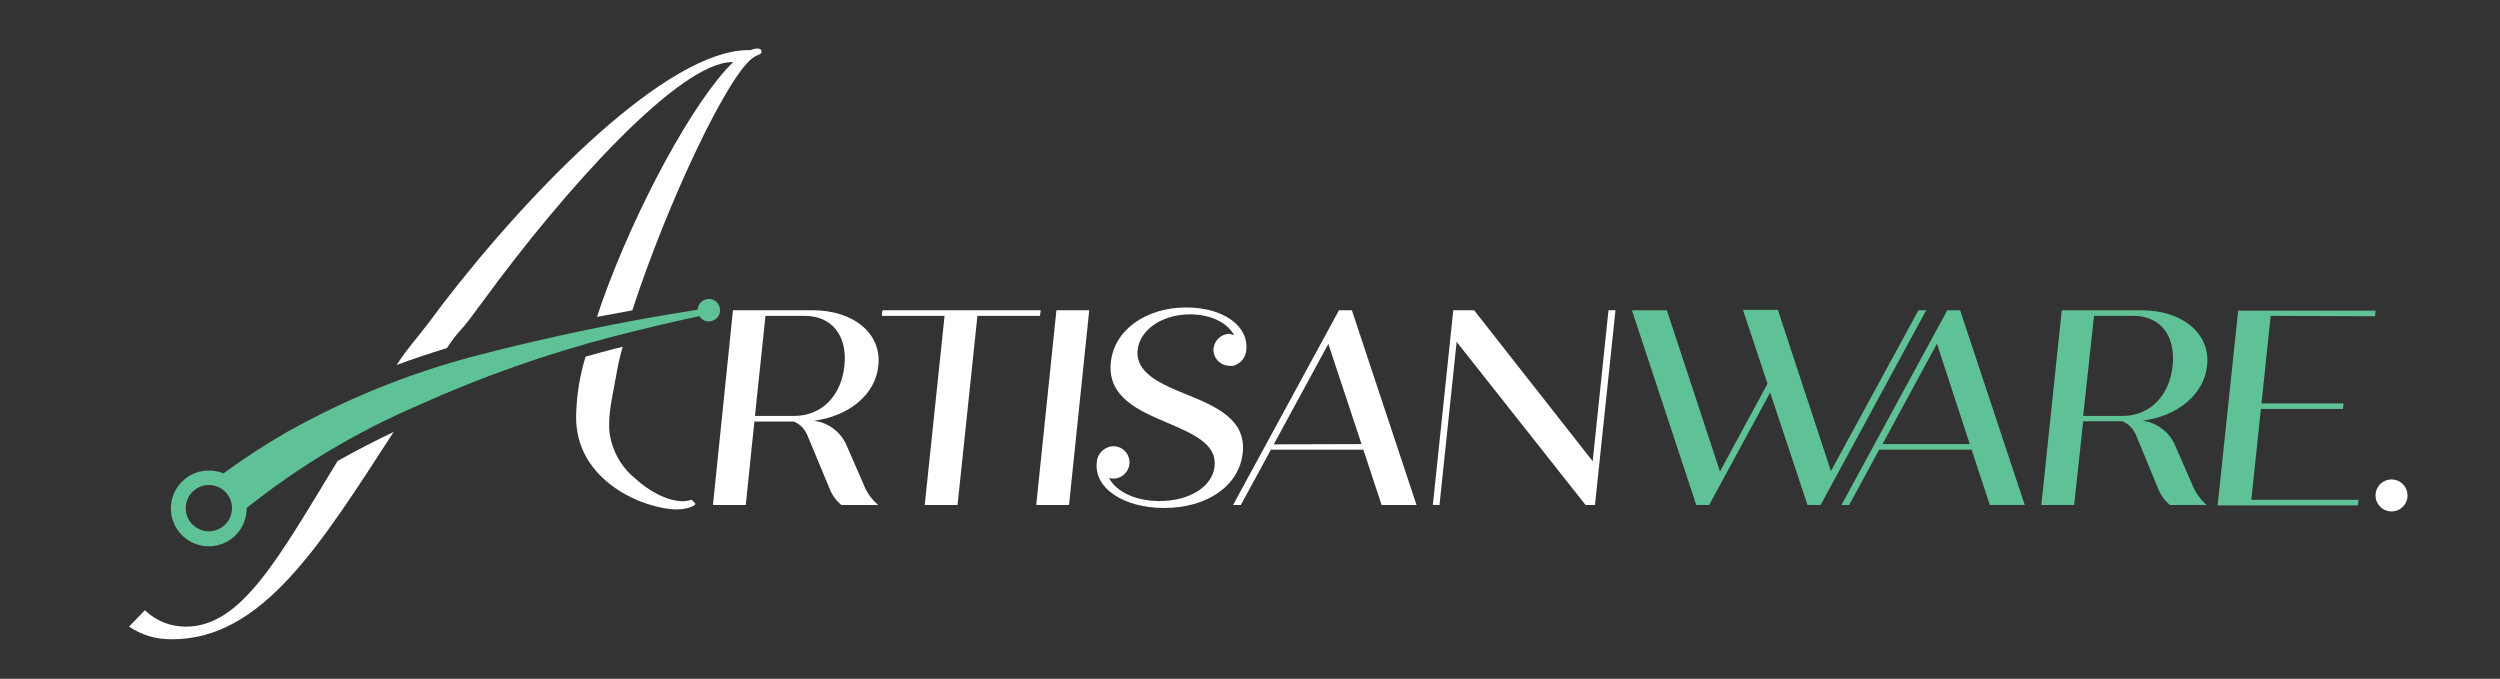
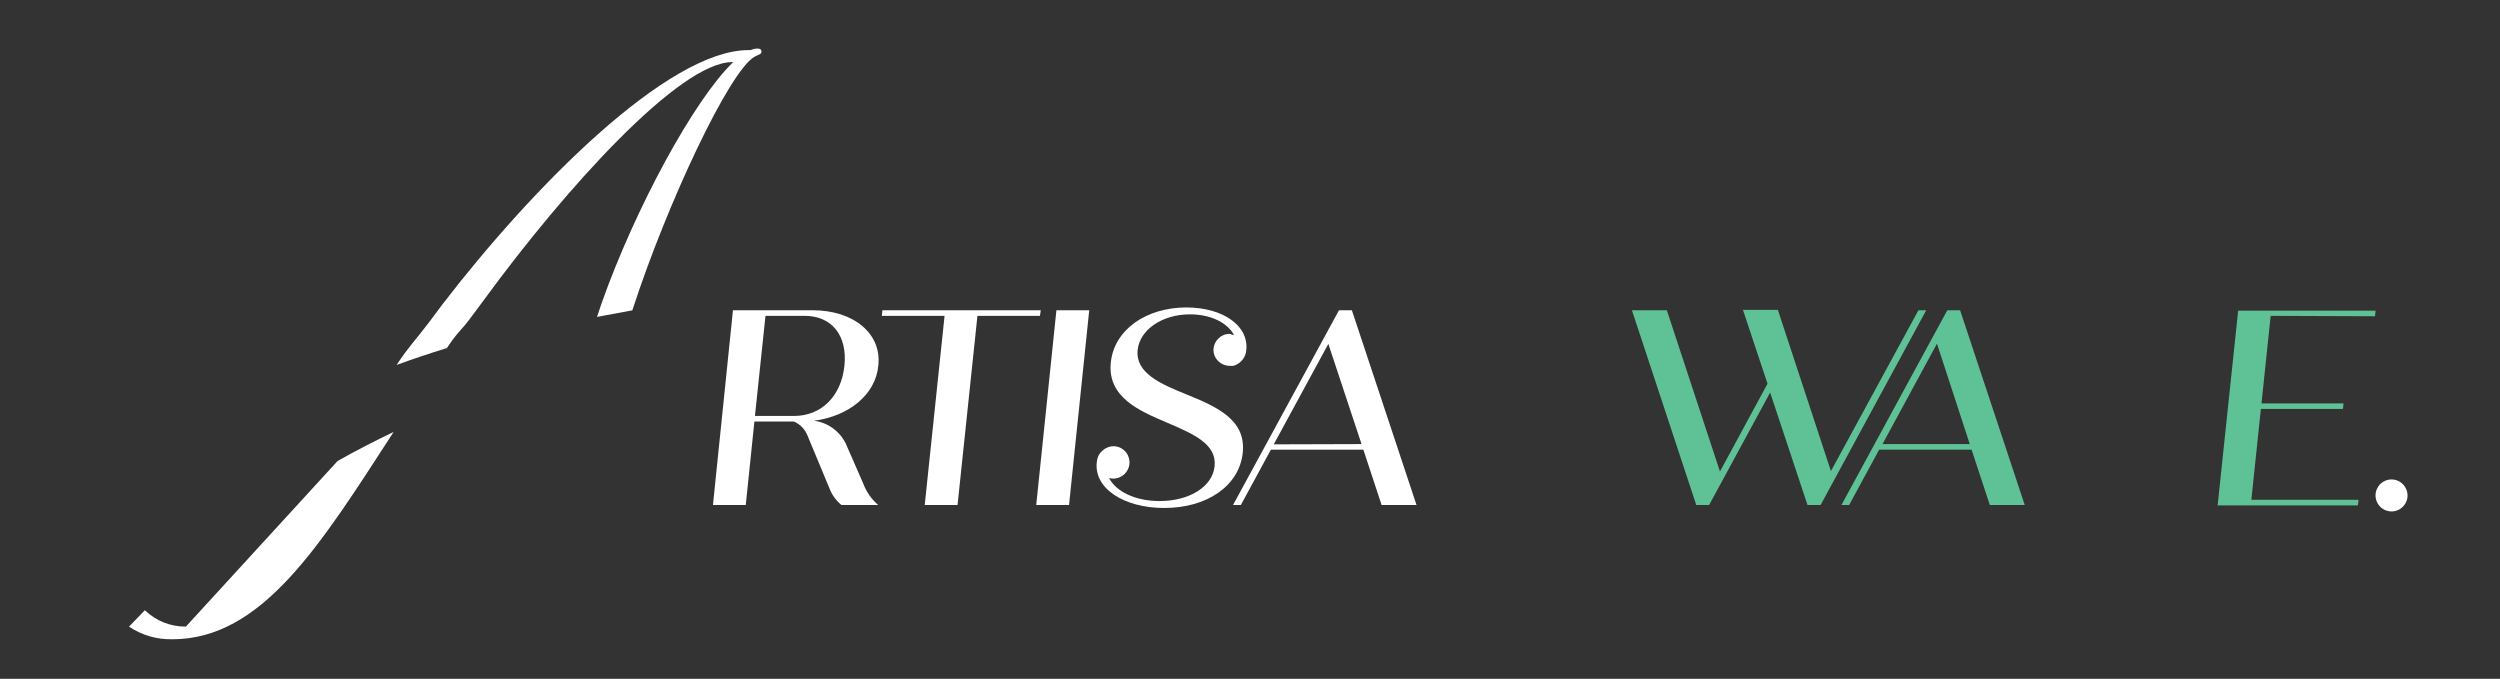
<svg xmlns="http://www.w3.org/2000/svg" width="302" zoomAndPan="magnify" viewBox="0 0 226.5 61.5" height="82" preserveAspectRatio="xMidYMid meet" version="1.2">
  <rect x="0" y="0" width="226.5" height="61.5" fill="#333333" stroke="none" />
  <g id="3bc0fcc7d6">
    <path style=" stroke:none;fill-rule:nonzero;fill:#ffffff;fill-opacity:1;" d="M 73.746 38.117 C 74.371 38.199 74.938 38.426 75.449 38.793 C 75.961 39.164 76.352 39.629 76.629 40.195 L 78.219 43.832 C 78.504 44.582 78.953 45.223 79.559 45.75 L 76.227 45.75 C 75.742 45.348 75.387 44.852 75.156 44.262 L 73.145 39.426 C 72.902 38.855 72.496 38.441 71.93 38.191 L 68.348 38.191 L 67.566 45.75 L 64.594 45.75 L 66.406 28.109 L 73.625 28.109 C 77.344 28.109 79.906 30.23 79.574 33.137 C 79.328 35.758 76.891 37.715 73.746 38.117 Z M 72.906 28.617 L 69.352 28.617 L 68.398 37.684 L 71.953 37.684 C 74.414 37.684 76.215 35.895 76.504 33.148 C 76.793 30.406 75.367 28.617 72.906 28.617 Z M 72.906 28.617 " />
    <path style=" stroke:none;fill-rule:nonzero;fill:#ffffff;fill-opacity:1;" d="M 94.219 28.617 L 88.555 28.617 L 86.754 45.75 L 83.781 45.75 L 85.578 28.617 L 79.895 28.617 L 79.945 28.109 L 94.293 28.109 Z M 94.219 28.617 " />
    <path style=" stroke:none;fill-rule:nonzero;fill:#ffffff;fill-opacity:1;" d="M 95.711 28.109 L 98.684 28.109 L 96.855 45.75 L 93.883 45.75 Z M 95.711 28.109 " />
    <path style=" stroke:none;fill-rule:nonzero;fill:#ffffff;fill-opacity:1;" d="M 123.52 40.738 L 115.145 40.738 L 112.422 45.75 L 111.715 45.75 L 121.312 28.109 L 122.48 28.109 L 128.336 45.75 L 125.172 45.75 Z M 123.355 40.234 L 120.348 31.156 L 115.402 40.258 Z M 123.355 40.234 " />
-     <path style=" stroke:none;fill-rule:nonzero;fill:#ffffff;fill-opacity:1;" d="M 146.363 28.109 L 144.504 45.75 L 143.652 45.75 L 131.973 30.973 L 130.418 45.75 L 129.816 45.75 L 131.668 28.109 L 133.555 28.109 L 144.297 41.789 L 145.73 28.109 Z M 146.363 28.109 " />
    <path style=" stroke:none;fill-rule:nonzero;fill:#5fc196;fill-opacity:1;" d="M 174.516 28.109 L 164.949 45.75 L 163.758 45.75 L 160.375 35.566 L 154.848 45.75 L 153.68 45.75 L 147.852 28.109 L 151.016 28.109 L 155.828 42.719 L 160.137 34.762 L 157.91 28.074 L 161.074 28.074 L 165.883 42.68 L 173.809 28.109 Z M 174.516 28.109 " />
    <path style=" stroke:none;fill-rule:nonzero;fill:#5fc196;fill-opacity:1;" d="M 178.625 40.738 L 170.254 40.738 L 167.535 45.75 L 166.836 45.75 L 176.426 28.109 L 177.586 28.109 L 183.441 45.75 L 180.277 45.75 Z M 178.461 40.234 L 175.488 31.137 L 170.555 40.234 Z M 178.461 40.234 " />
-     <path style=" stroke:none;fill-rule:nonzero;fill:#5fc196;fill-opacity:1;" d="M 194.117 38.117 C 194.742 38.199 195.309 38.426 195.816 38.797 C 196.328 39.164 196.719 39.633 196.996 40.195 L 198.586 43.832 C 198.875 44.582 199.32 45.223 199.922 45.75 L 196.594 45.75 C 196.113 45.344 195.754 44.848 195.523 44.262 L 193.516 39.402 C 193.27 38.832 192.863 38.422 192.297 38.168 L 188.734 38.168 L 187.918 45.75 L 184.945 45.75 L 186.797 28.109 L 194.012 28.109 C 197.73 28.109 200.293 30.23 199.961 33.137 C 199.691 35.758 197.254 37.715 194.117 38.117 Z M 193.277 28.617 L 189.719 28.617 L 188.734 37.684 L 192.289 37.684 C 194.75 37.684 196.547 35.895 196.84 33.148 C 197.129 30.406 195.73 28.617 193.277 28.617 Z M 193.277 28.617 " />
    <path style=" stroke:none;fill-rule:nonzero;fill:#5fc196;fill-opacity:1;" d="M 205.723 28.617 L 204.891 36.547 L 212.324 36.547 L 212.27 37.051 L 204.836 37.051 L 203.973 45.281 L 213.684 45.281 L 213.629 45.789 L 200.918 45.789 L 202.777 28.148 L 215.23 28.148 L 215.176 28.652 Z M 205.723 28.617 " />
-     <path style=" stroke:none;fill-rule:nonzero;fill:#ffffff;fill-opacity:1;" d="M 56.418 31.418 L 55.602 31.617 C 54.746 31.84 53.898 32.07 53.051 32.316 C 52.52 34.062 52.234 35.848 52.195 37.668 C 52.098 43.668 58.484 46.152 61.34 46.152 C 62.273 46.152 63.129 45.781 62.988 45.617 L 62.676 45.281 C 62.434 45.348 62.184 45.395 61.934 45.414 C 60.363 45.414 58.699 44.406 57.586 43.379 C 56.934 42.855 56.406 42.23 55.996 41.504 C 55.59 40.773 55.332 40 55.219 39.172 C 55.059 37.492 55.539 35.723 55.816 34.07 C 55.965 33.176 56.164 32.289 56.418 31.418 Z M 56.418 31.418 " />
-     <path style=" stroke:none;fill-rule:nonzero;fill:#ffffff;fill-opacity:1;" d="M 16.84 56.773 C 15.406 56.766 14.168 56.27 13.125 55.289 L 11.688 56.773 C 12.871 57.555 14.172 57.938 15.594 57.918 C 23.77 57.918 29.016 49.379 35.664 39.133 C 33.938 39.961 32.242 40.828 30.586 41.766 C 25.195 50.605 21.879 56.773 16.84 56.773 Z M 16.84 56.773 " />
+     <path style=" stroke:none;fill-rule:nonzero;fill:#ffffff;fill-opacity:1;" d="M 16.84 56.773 C 15.406 56.766 14.168 56.27 13.125 55.289 L 11.688 56.773 C 12.871 57.555 14.172 57.938 15.594 57.918 C 23.77 57.918 29.016 49.379 35.664 39.133 C 33.938 39.961 32.242 40.828 30.586 41.766 Z M 16.84 56.773 " />
    <path style=" stroke:none;fill-rule:nonzero;fill:#ffffff;fill-opacity:1;" d="M 68.629 4.398 C 68.414 4.402 68.207 4.453 68.008 4.539 L 67.797 4.539 C 60.492 4.559 48.242 16.961 40.062 27.605 L 38.902 29.16 C 37.527 30.973 37.121 31.277 35.93 33.066 C 37.418 32.52 38.957 32.004 40.488 31.535 C 41.617 29.836 41.676 30.125 42.812 28.562 L 43.84 27.18 C 51.23 17.07 61.578 5.625 66.34 5.625 L 66.43 5.625 C 62.871 9.043 57.547 18.891 54.516 27.441 L 54.09 28.711 L 57.289 28.117 C 60.43 18.438 66.082 6.426 68.363 5.141 C 68.766 4.918 68.988 4.918 68.988 4.695 C 68.988 4.473 68.855 4.398 68.629 4.398 Z M 68.629 4.398 " />
-     <path style=" stroke:none;fill-rule:nonzero;fill:#5fc196;fill-opacity:1;" d="M 64.223 27.086 C 63.949 27.086 63.715 27.18 63.52 27.367 C 63.32 27.555 63.215 27.785 63.203 28.059 C 56.41 29.117 49.688 30.516 43.035 32.25 C 37.043 33.828 31.344 36.137 25.941 39.172 C 23.977 40.309 22.078 41.547 20.246 42.887 C 20.062 42.809 19.875 42.75 19.68 42.711 C 19.414 42.648 19.145 42.621 18.871 42.629 C 18.414 42.633 17.977 42.727 17.559 42.906 C 17.141 43.086 16.773 43.34 16.457 43.664 C 16.137 43.992 15.895 44.363 15.727 44.789 C 15.559 45.211 15.477 45.648 15.48 46.105 C 15.488 46.559 15.578 46.996 15.758 47.414 C 15.938 47.832 16.191 48.199 16.516 48.52 C 16.84 48.836 17.215 49.082 17.637 49.25 C 18.059 49.418 18.5 49.5 18.953 49.496 C 19.41 49.492 19.848 49.398 20.266 49.219 C 20.684 49.039 21.051 48.789 21.371 48.465 C 21.688 48.137 21.934 47.766 22.102 47.34 C 22.273 46.918 22.355 46.48 22.348 46.023 C 27.121 42.223 32.309 39.117 37.914 36.711 C 43.609 34.141 49.48 32.07 55.523 30.496 C 58.121 29.828 60.73 29.203 63.352 28.645 C 63.398 28.719 63.457 28.789 63.52 28.848 C 63.586 28.906 63.656 28.961 63.734 29 C 63.812 29.043 63.895 29.074 63.98 29.094 C 64.066 29.113 64.152 29.121 64.242 29.121 C 64.332 29.117 64.418 29.105 64.5 29.078 C 64.586 29.055 64.668 29.02 64.742 28.973 C 64.816 28.93 64.887 28.875 64.949 28.809 C 65.008 28.746 65.062 28.676 65.105 28.598 C 65.148 28.52 65.18 28.441 65.203 28.355 C 65.223 28.27 65.234 28.18 65.234 28.094 C 65.23 28.004 65.219 27.918 65.195 27.832 C 65.172 27.746 65.141 27.668 65.094 27.59 C 65.051 27.516 64.996 27.445 64.934 27.383 C 64.871 27.32 64.801 27.266 64.727 27.223 C 64.648 27.176 64.57 27.145 64.484 27.121 C 64.398 27.098 64.312 27.086 64.223 27.086 Z M 18.973 48.137 C 18.695 48.145 18.426 48.098 18.164 47.996 C 17.906 47.895 17.676 47.746 17.473 47.555 C 17.27 47.363 17.113 47.137 17.004 46.883 C 16.891 46.625 16.832 46.359 16.828 46.082 C 16.82 45.801 16.871 45.531 16.973 45.273 C 17.074 45.012 17.223 44.781 17.418 44.582 C 17.609 44.383 17.836 44.227 18.094 44.117 C 18.348 44.004 18.617 43.949 18.895 43.945 C 19.172 43.941 19.441 43.992 19.703 44.094 C 19.961 44.199 20.191 44.348 20.391 44.543 C 20.59 44.738 20.742 44.965 20.852 45.223 C 20.961 45.477 21.016 45.746 21.02 46.023 C 21.02 46.301 20.969 46.562 20.867 46.82 C 20.766 47.074 20.617 47.301 20.426 47.496 C 20.234 47.695 20.016 47.848 19.762 47.957 C 19.512 48.07 19.25 48.129 18.973 48.137 Z M 18.973 48.137 " />
    <path style=" stroke:none;fill-rule:nonzero;fill:#ffffff;fill-opacity:1;" d="M 111.918 33.031 C 111.848 33.059 111.773 33.082 111.699 33.098 C 111.773 33.082 111.848 33.059 111.918 33.031 Z M 111.918 33.031 " />
    <path style=" stroke:none;fill-rule:nonzero;fill:#ffffff;fill-opacity:1;" d="M 111.984 32.992 L 111.918 33.031 Z M 111.984 32.992 " />
    <path style=" stroke:none;fill-rule:nonzero;fill:#ffffff;fill-opacity:1;" d="M 100.039 40.695 L 100.188 40.621 Z M 100.039 40.695 " />
    <path style=" stroke:none;fill-rule:nonzero;fill:#ffffff;fill-opacity:1;" d="M 100.188 40.621 L 100.281 40.57 Z M 100.188 40.621 " />
-     <path style=" stroke:none;fill-rule:nonzero;fill:#ffffff;fill-opacity:1;" d="M 99.957 40.754 L 100.039 40.695 Z M 99.957 40.754 " />
    <path style=" stroke:none;fill-rule:nonzero;fill:#ffffff;fill-opacity:1;" d="M 111.359 30.242 C 111.172 30.254 110.992 30.293 110.82 30.371 C 110.648 30.449 110.496 30.555 110.363 30.688 C 110.23 30.824 110.129 30.977 110.055 31.152 C 109.984 31.324 109.945 31.504 109.938 31.691 C 109.941 31.891 109.98 32.082 110.059 32.266 C 110.176 32.527 110.355 32.738 110.598 32.898 C 110.836 33.055 111.102 33.137 111.391 33.145 C 111.484 33.148 111.582 33.148 111.68 33.145 L 111.73 33.145 C 111.805 33.125 111.875 33.102 111.945 33.074 L 112.012 33.039 C 112.27 32.914 112.48 32.734 112.641 32.5 C 112.801 32.262 112.895 32 112.914 31.715 C 113.145 29.484 110.766 27.855 107.48 27.855 C 103.852 27.855 100.945 29.871 100.641 32.832 C 100.305 35.996 103.242 37.23 105.719 38.285 C 108.191 39.344 110.25 40.25 110.043 42.242 C 109.852 44.094 107.77 45.395 105.055 45.395 C 102.887 45.395 101.145 44.562 100.477 43.312 C 100.598 43.344 100.723 43.363 100.848 43.363 C 101.047 43.363 101.234 43.324 101.418 43.25 C 101.598 43.176 101.762 43.066 101.898 42.93 C 102.039 42.789 102.145 42.629 102.223 42.445 C 102.297 42.266 102.336 42.074 102.336 41.879 C 102.332 41.738 102.309 41.602 102.27 41.469 C 102.18 41.16 102.008 40.91 101.75 40.719 C 101.492 40.523 101.207 40.43 100.887 40.426 C 100.699 40.426 100.523 40.461 100.352 40.531 L 100.254 40.582 L 100.105 40.656 L 100.023 40.719 C 99.641 40.988 99.422 41.359 99.375 41.824 C 99.055 44.219 101.801 46.023 105.48 46.023 C 109.344 46.023 112.281 44.027 112.594 41.016 C 112.906 38.004 110.207 36.836 107.465 35.723 C 105.152 34.785 102.855 33.797 103.07 31.707 C 103.27 29.863 105.301 28.48 107.805 28.48 C 109.688 28.48 111.188 29.227 111.797 30.34 C 111.762 30.344 111.727 30.344 111.695 30.34 C 111.586 30.297 111.473 30.262 111.359 30.242 Z M 111.359 30.242 " />
    <path style=" stroke:none;fill-rule:nonzero;fill:#ffffff;fill-opacity:1;" d="M 217.895 44.105 C 217.996 44.27 218.066 44.445 218.098 44.633 C 218.133 44.82 218.129 45.012 218.09 45.199 C 218.047 45.387 217.973 45.559 217.859 45.715 C 217.75 45.875 217.613 46.004 217.453 46.109 C 217.293 46.211 217.117 46.281 216.926 46.312 C 216.738 46.348 216.547 46.344 216.359 46.301 C 216.172 46.262 216 46.184 215.844 46.074 C 215.684 45.965 215.555 45.828 215.449 45.668 C 215.348 45.504 215.277 45.328 215.246 45.141 C 215.211 44.953 215.215 44.762 215.258 44.574 C 215.297 44.387 215.375 44.215 215.484 44.059 C 215.594 43.898 215.73 43.77 215.891 43.664 C 216.055 43.562 216.23 43.492 216.418 43.461 C 216.609 43.426 216.797 43.43 216.984 43.473 C 217.172 43.512 217.344 43.59 217.5 43.699 C 217.66 43.809 217.789 43.945 217.895 44.105 Z M 217.895 44.105 " />
  </g>
</svg>